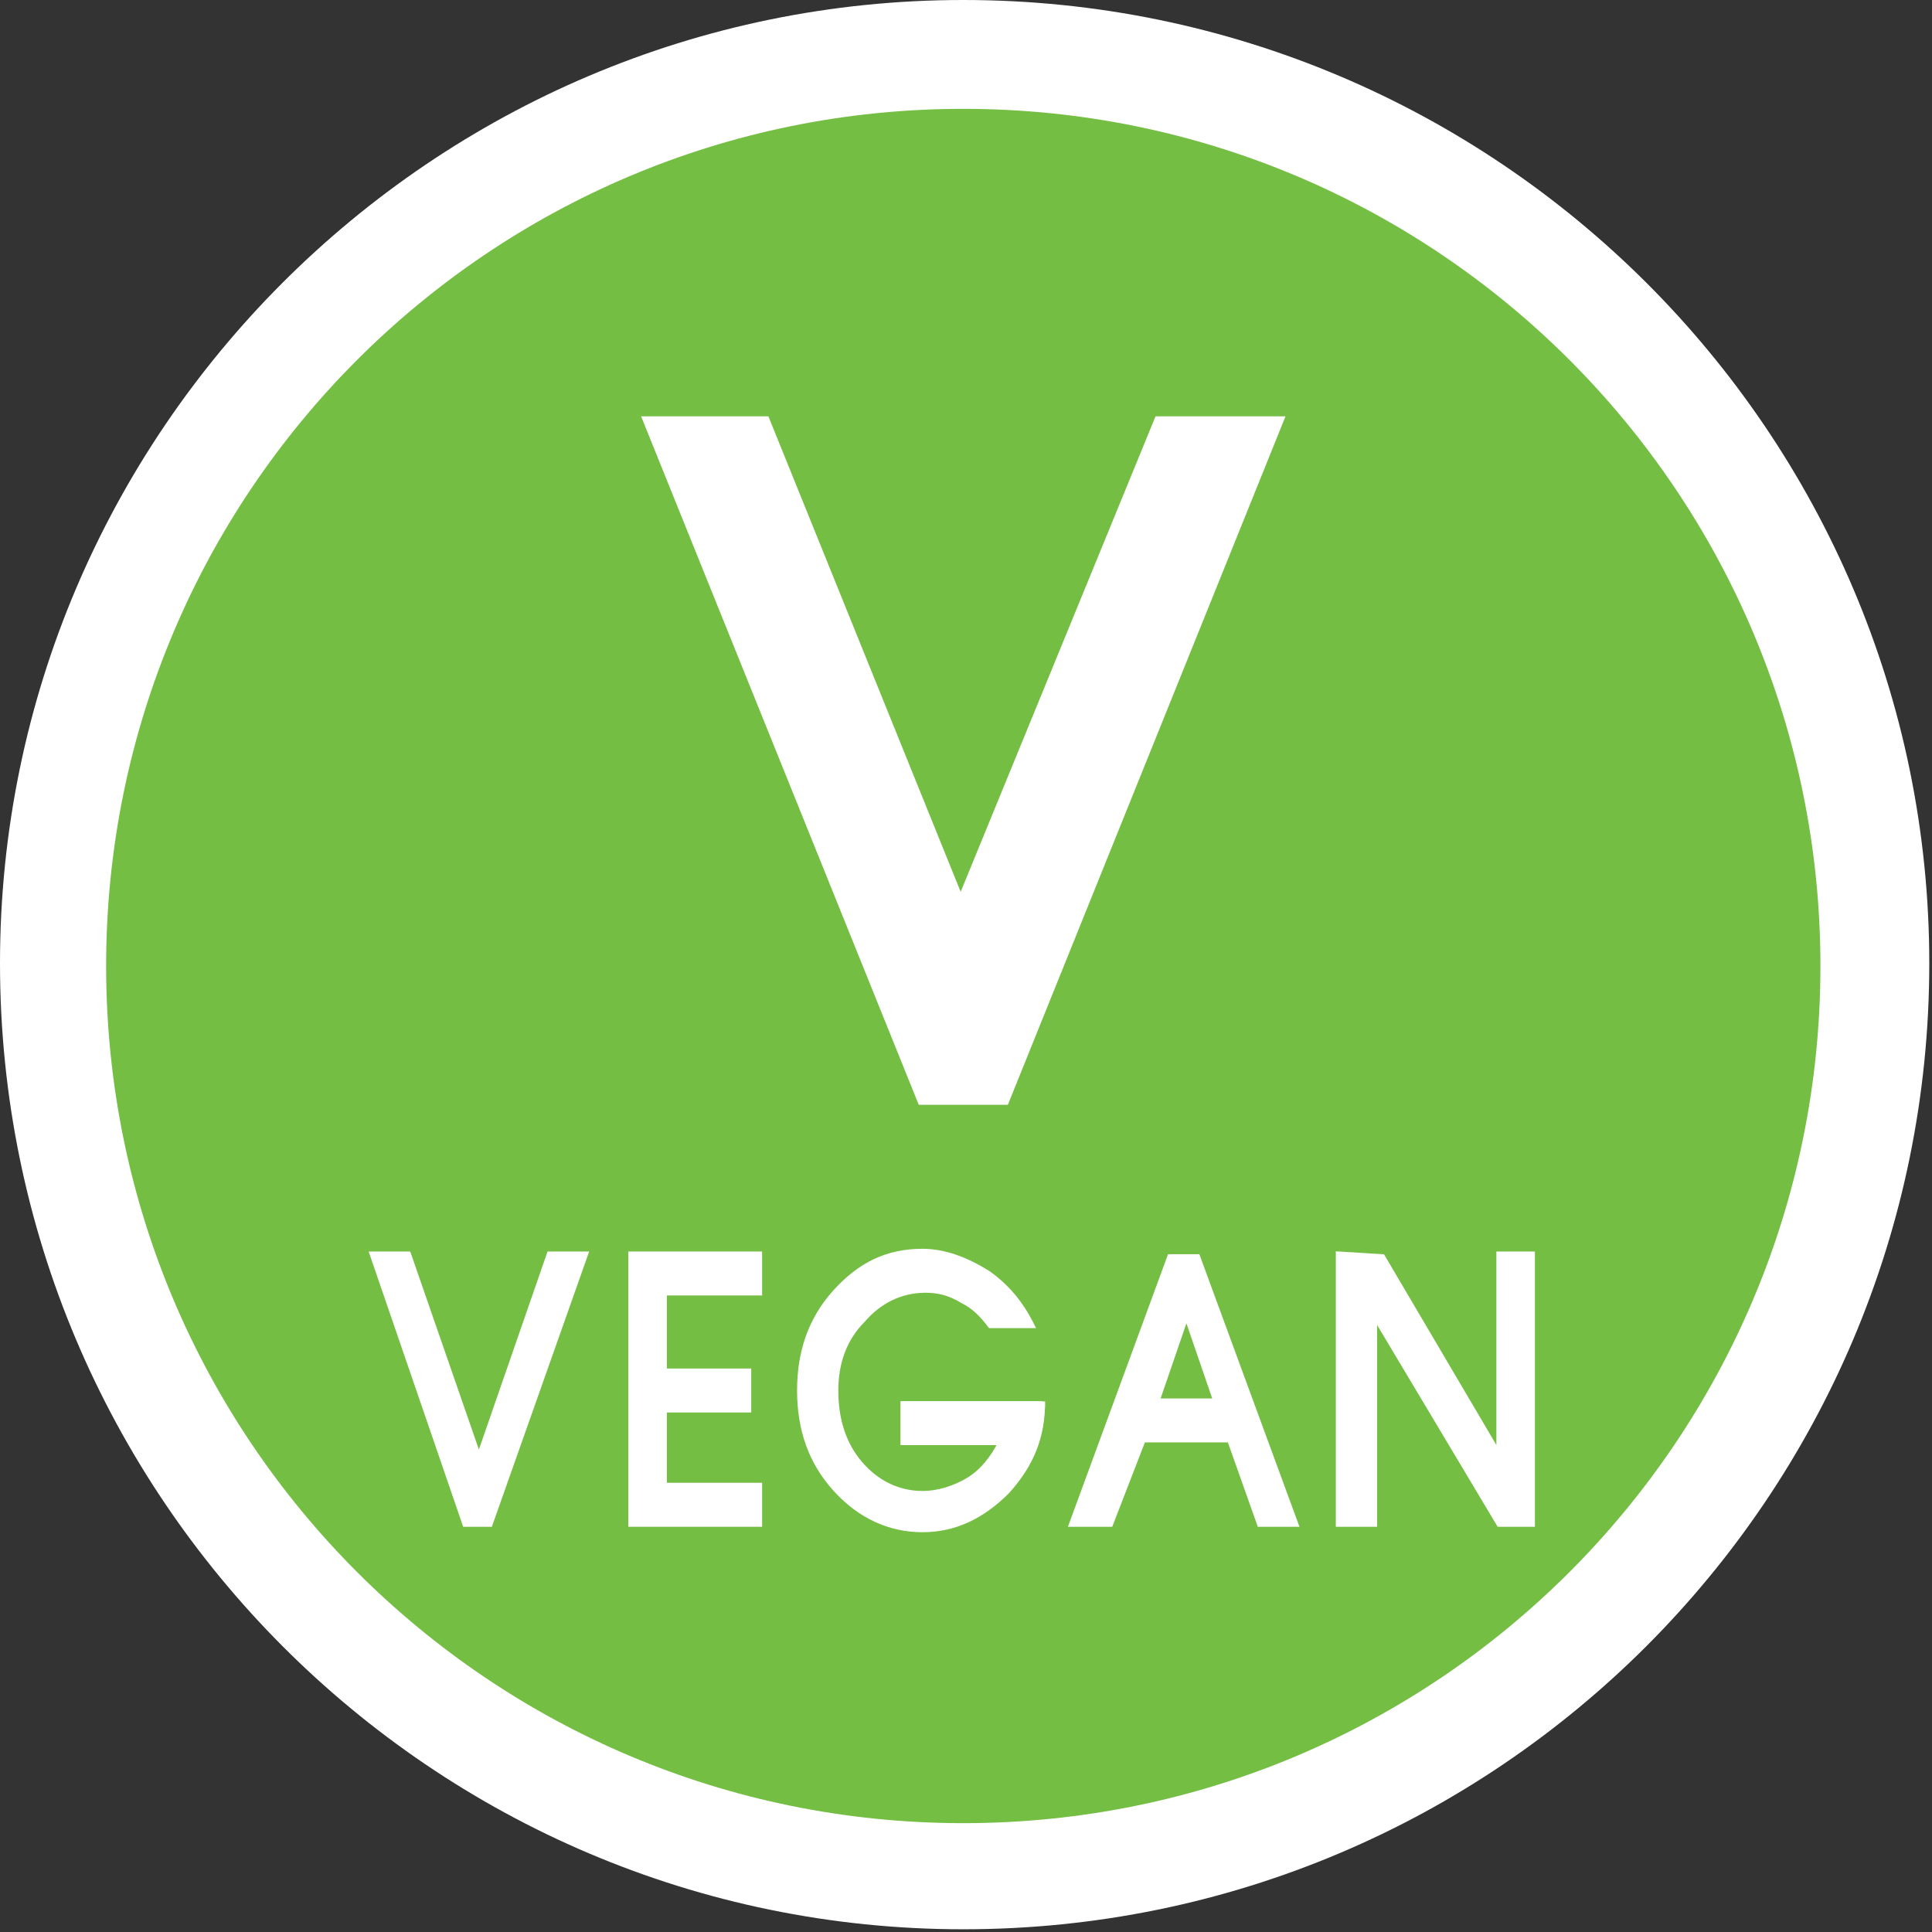
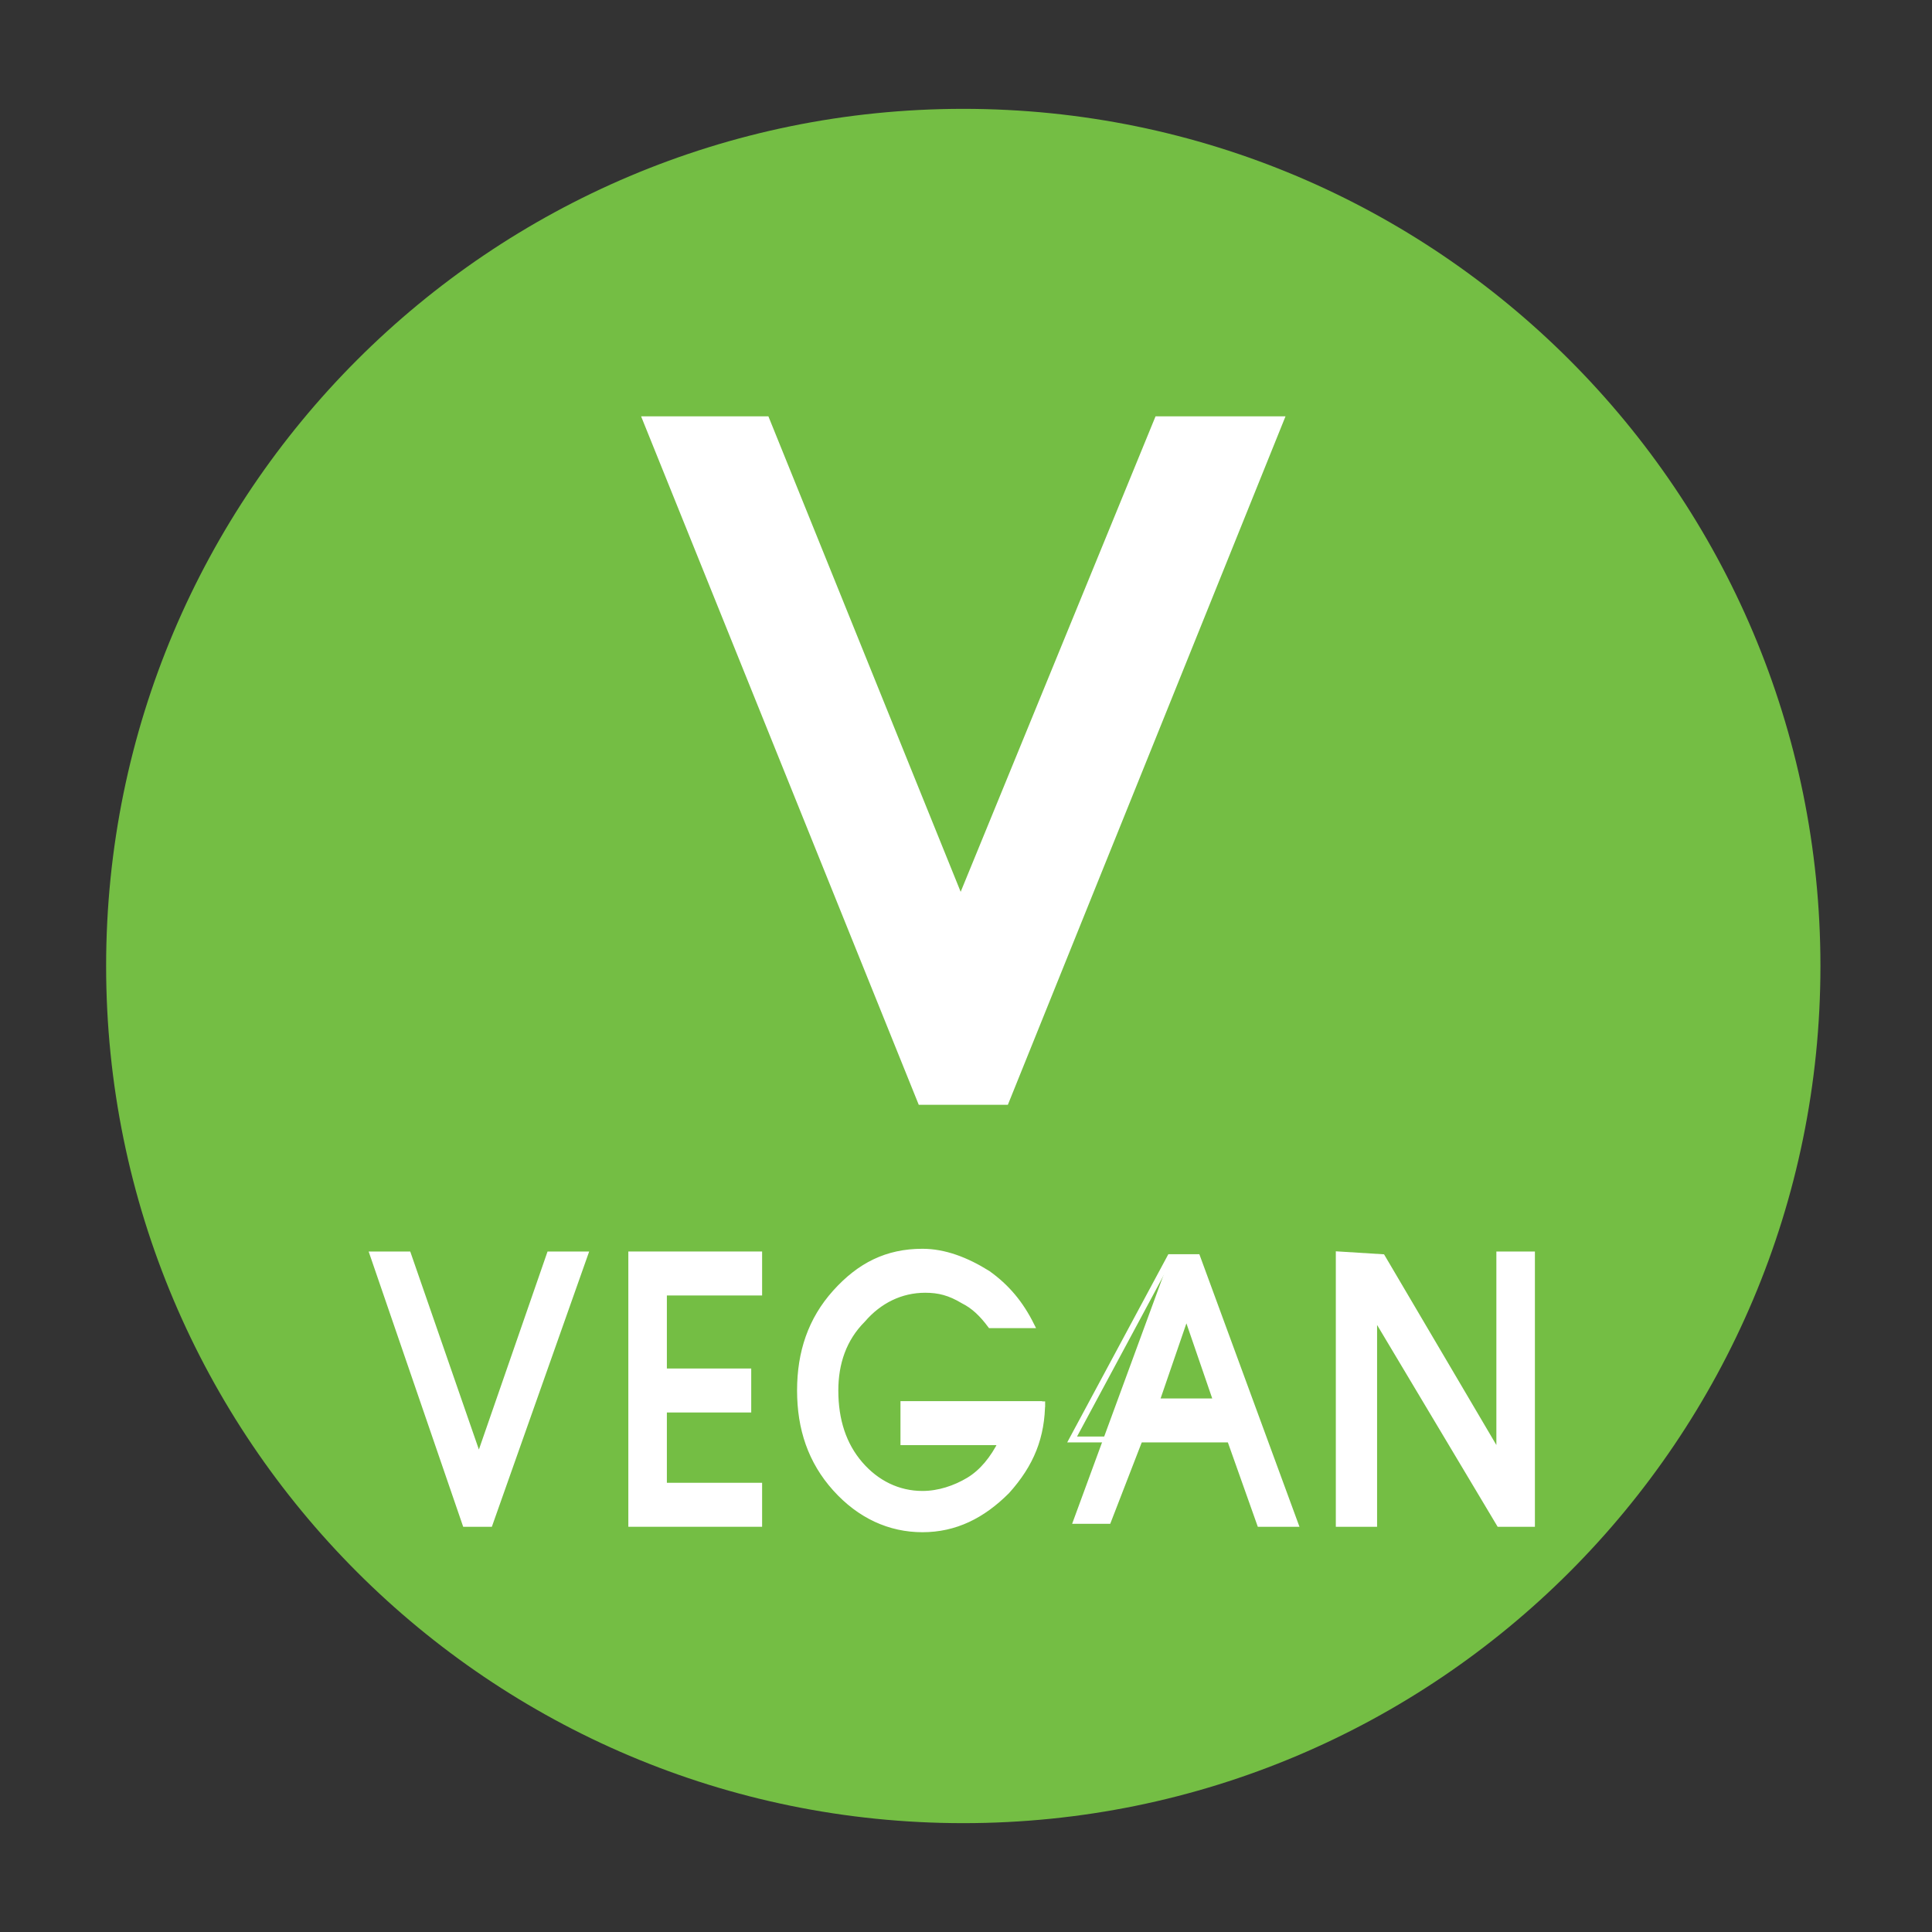
<svg xmlns="http://www.w3.org/2000/svg" width="71" height="71" viewBox="0 0 71 71" fill="none">
  <rect x="0" y="0" width="71" height="71" fill="#333333" stroke="none" />
  <g clip-path="url(#clip0_580_467)">
-     <path d="M0 35.4C0 15.9 15.9 0 35.4 0C55 0 70.9 15.9 70.9 35.4C70.9 55 55 70.9 35.4 70.9C15.9 70.9 0 55 0 35.4Z" fill="white" />
    <path d="M66.9 35.5C66.9 52.9 52.8 67 35.4 67C18 67 3.9 52.9 3.9 35.5C3.9 18.1 18 4 35.4 4C52.8 4 66.9 18.1 66.9 35.5Z" fill="#74BE44" />
    <path d="M46.501 15.8L36.701 40.1H34.101L24.301 15.8H27.901L35.301 34.1L42.801 15.8H46.501Z" fill="white" />
    <path d="M46.501 15.8L36.701 40.1H34.101L24.301 15.8H27.901L35.301 34.1L42.801 15.8H46.501Z" stroke="white" stroke-width="1" />
    <path d="M21.499 46.1L17.999 56H17.099L13.699 46.1H14.999L17.599 53.6L20.199 46.1H21.499Z" fill="white" />
    <path d="M21.499 46.1L17.999 56H17.099L13.699 46.1H14.999L17.599 53.6L20.199 46.1H21.499Z" stroke="white" stroke-width="0.216" />
    <path d="M27.899 56H23.199V46.1H27.899V47.5H24.399V50.4H27.499V51.8H24.399V54.6H27.899V56Z" fill="white" />
    <path d="M27.899 56H23.199V46.1H27.899V47.5H24.399V50.4H27.499V51.8H24.399V54.6H27.899V56Z" stroke="white" stroke-width="0.216" />
    <path d="M38.3 51.5C38.3 52.8 37.9 53.8 37 54.8C36.1 55.7 35.1 56.2 33.9 56.2C32.7 56.2 31.6 55.7 30.7 54.7C29.8 53.7 29.4 52.5 29.4 51.1C29.4 49.7 29.8 48.5 30.7 47.5C31.6 46.5 32.6 46 33.9 46C34.7 46 35.5 46.3 36.3 46.8C37 47.3 37.5 47.9 37.9 48.7H36.4C36.1 48.3 35.8 48 35.4 47.8C34.9 47.5 34.5 47.4 34 47.4C33.1 47.4 32.3 47.8 31.7 48.5C31 49.2 30.7 50.1 30.7 51.1C30.7 52.2 31 53.1 31.6 53.8C32.2 54.5 33 54.9 33.9 54.9C34.5 54.9 35.1 54.7 35.6 54.4C36.1 54.1 36.5 53.6 36.8 53H33.2V51.6H38.3V51.5Z" fill="white" />
    <path d="M38.3 51.5C38.3 52.8 37.9 53.8 37 54.8C36.1 55.7 35.1 56.2 33.9 56.2C32.7 56.2 31.6 55.7 30.7 54.7C29.8 53.7 29.4 52.5 29.4 51.1C29.4 49.7 29.8 48.5 30.7 47.5C31.6 46.5 32.6 46 33.9 46C34.7 46 35.5 46.3 36.3 46.8C37 47.3 37.5 47.9 37.9 48.7H36.4C36.1 48.3 35.8 48 35.4 47.8C34.9 47.5 34.5 47.4 34 47.4C33.1 47.4 32.3 47.8 31.7 48.5C31 49.2 30.7 50.1 30.7 51.1C30.7 52.2 31 53.1 31.6 53.8C32.2 54.5 33 54.9 33.9 54.9C34.5 54.9 35.1 54.7 35.6 54.4C36.1 54.1 36.5 53.6 36.8 53H33.2V51.6H38.3V51.5Z" stroke="white" stroke-width="0.216" />
    <path d="M47.6 56H46.3L45.2 52.9H42L40.8 56H39.4L43 46.2H44L47.6 56ZM44.7 51.5L43.6 48.3L42.5 51.5H44.7Z" fill="white" />
-     <path d="M47.6 56H46.3L45.2 52.9H42L40.8 56H39.4L43 46.2H44L47.6 56ZM44.7 51.5L43.6 48.3L42.5 51.5H44.7Z" stroke="white" stroke-width="0.216" />
+     <path d="M47.6 56H46.3L45.2 52.9H42H39.4L43 46.2H44L47.6 56ZM44.7 51.5L43.6 48.3L42.5 51.5H44.7Z" stroke="white" stroke-width="0.216" />
    <path d="M56.299 56H55.099L50.499 48.3V56H49.199V46.1L50.799 46.2L55.099 53.5V46.1H56.299V56Z" fill="white" />
    <path d="M56.299 56H55.099L50.499 48.3V56H49.199V46.1L50.799 46.2L55.099 53.5V46.1H56.299V56Z" stroke="white" stroke-width="0.216" />
  </g>
  <defs>
    <clipPath id="clip0_580_467">
      <rect width="70.9" height="70.9" fill="white" />
    </clipPath>
  </defs>
</svg>